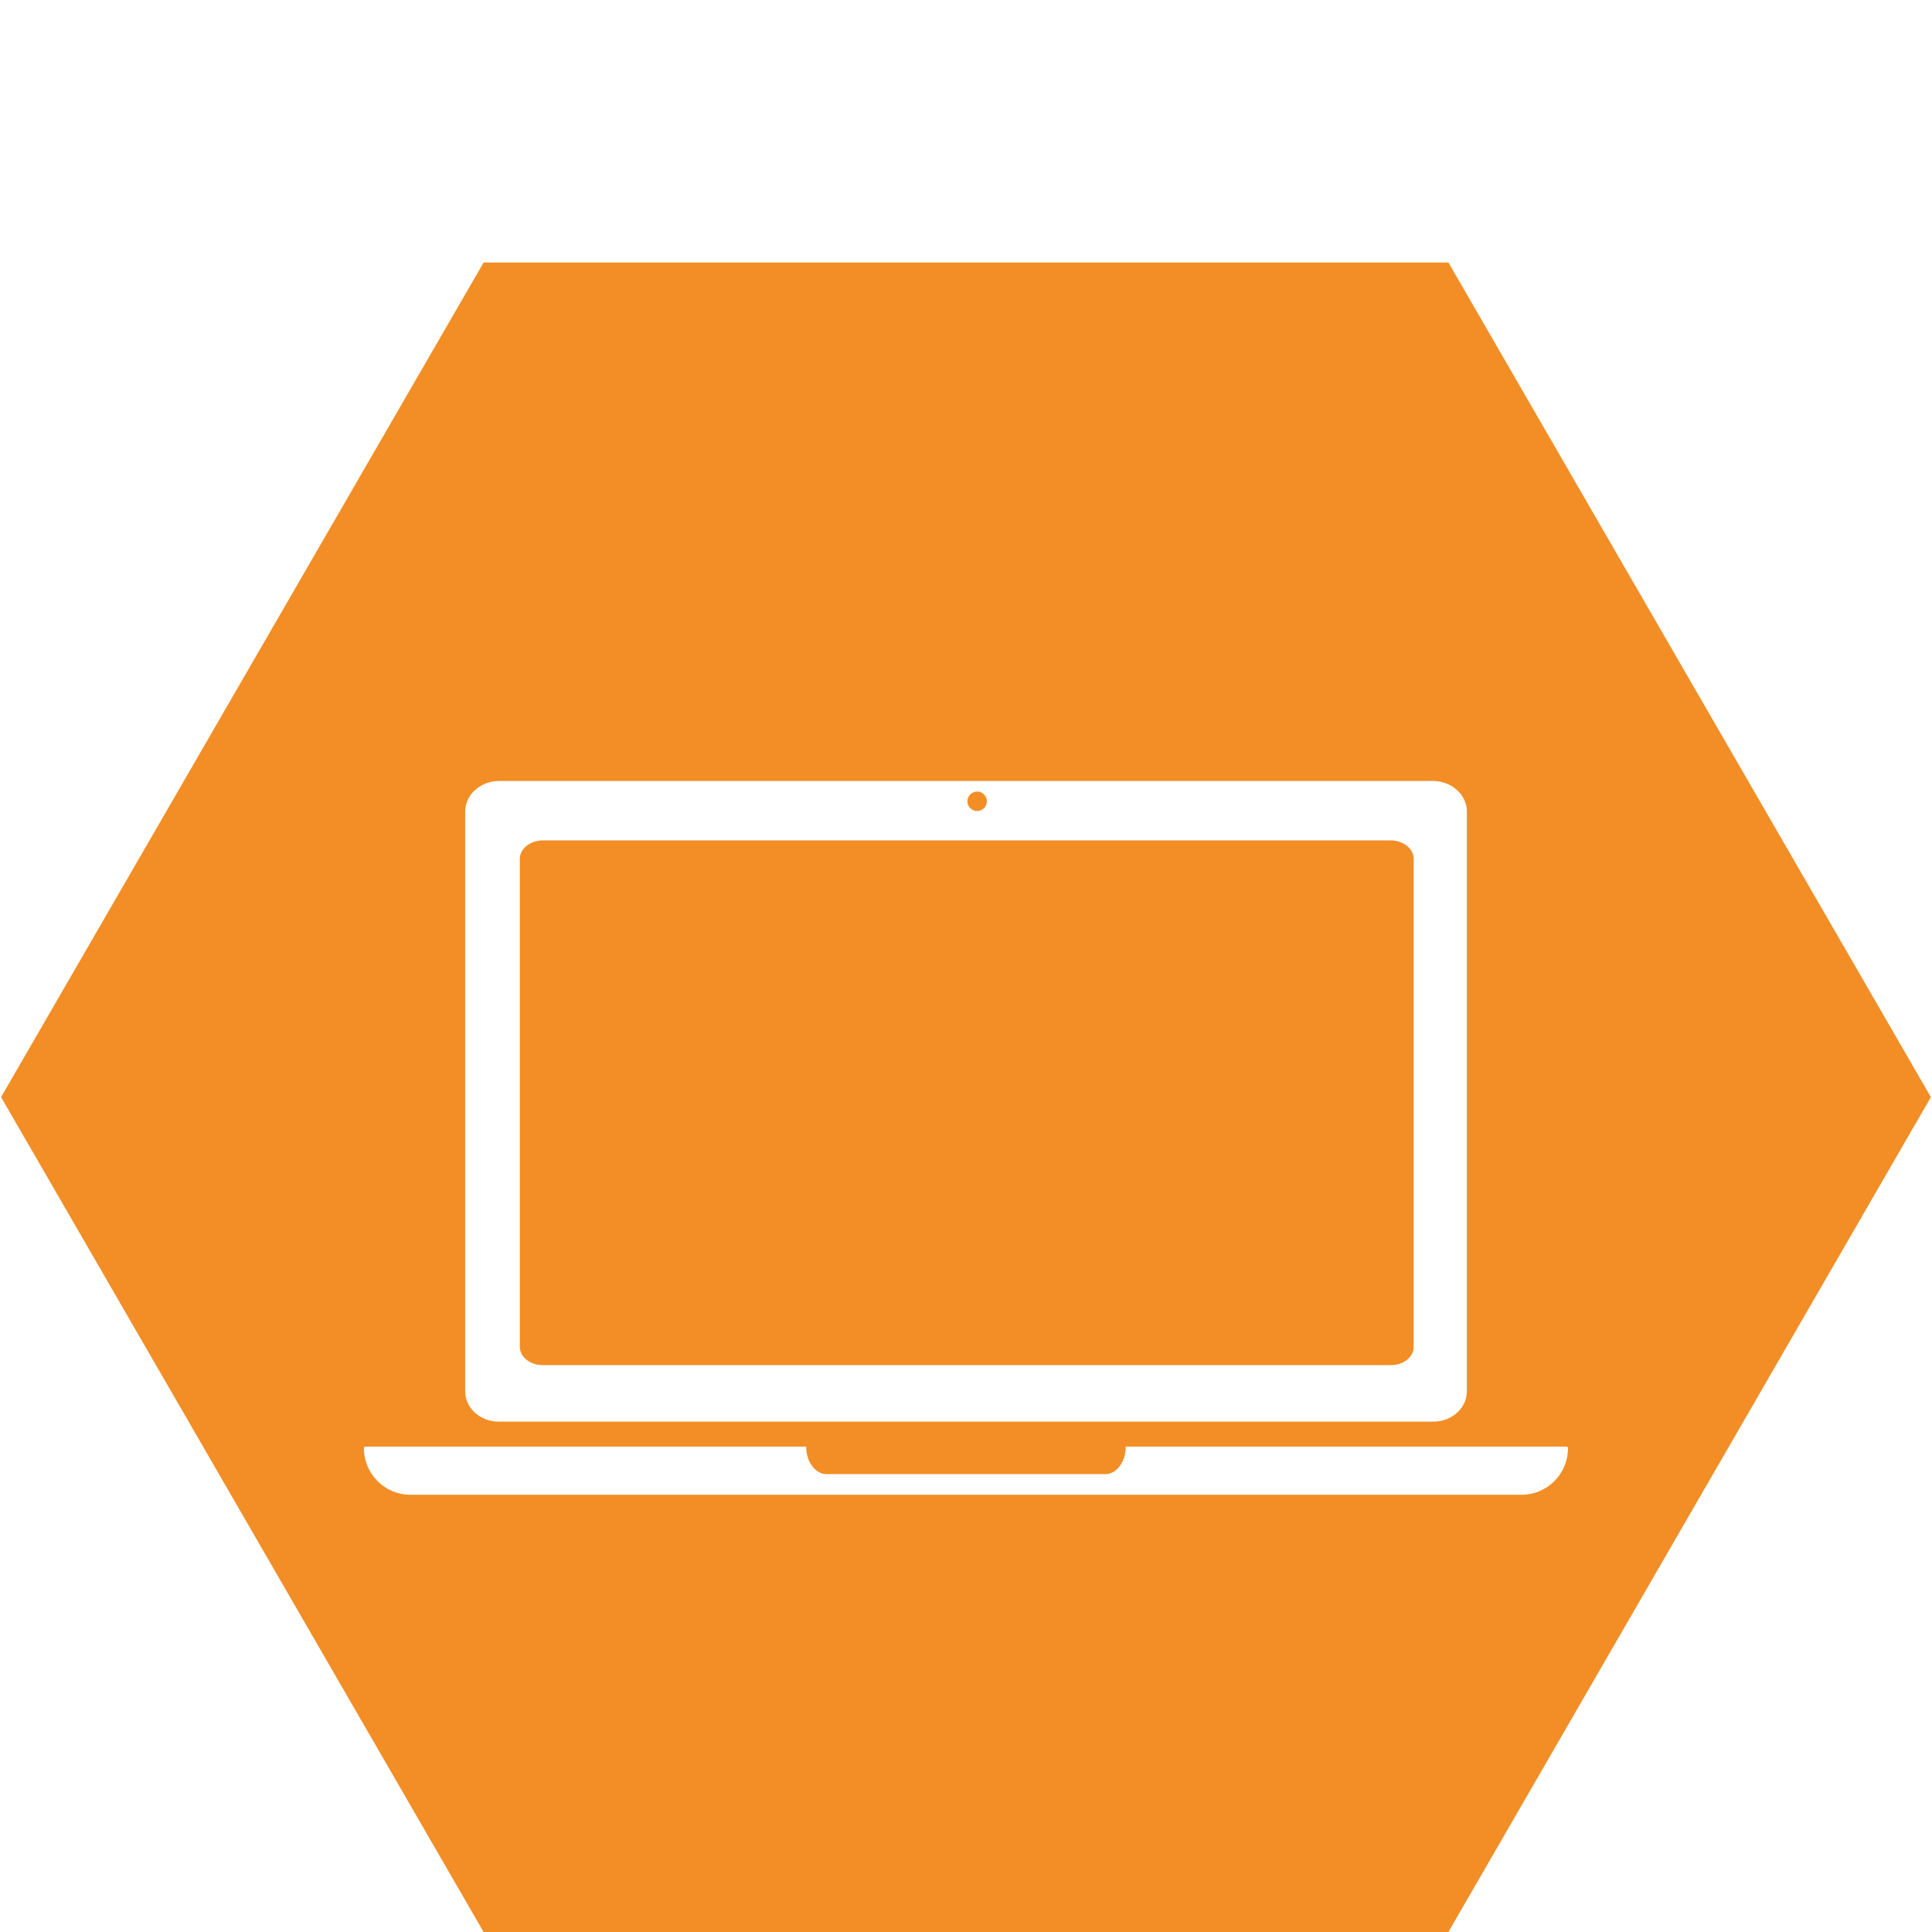
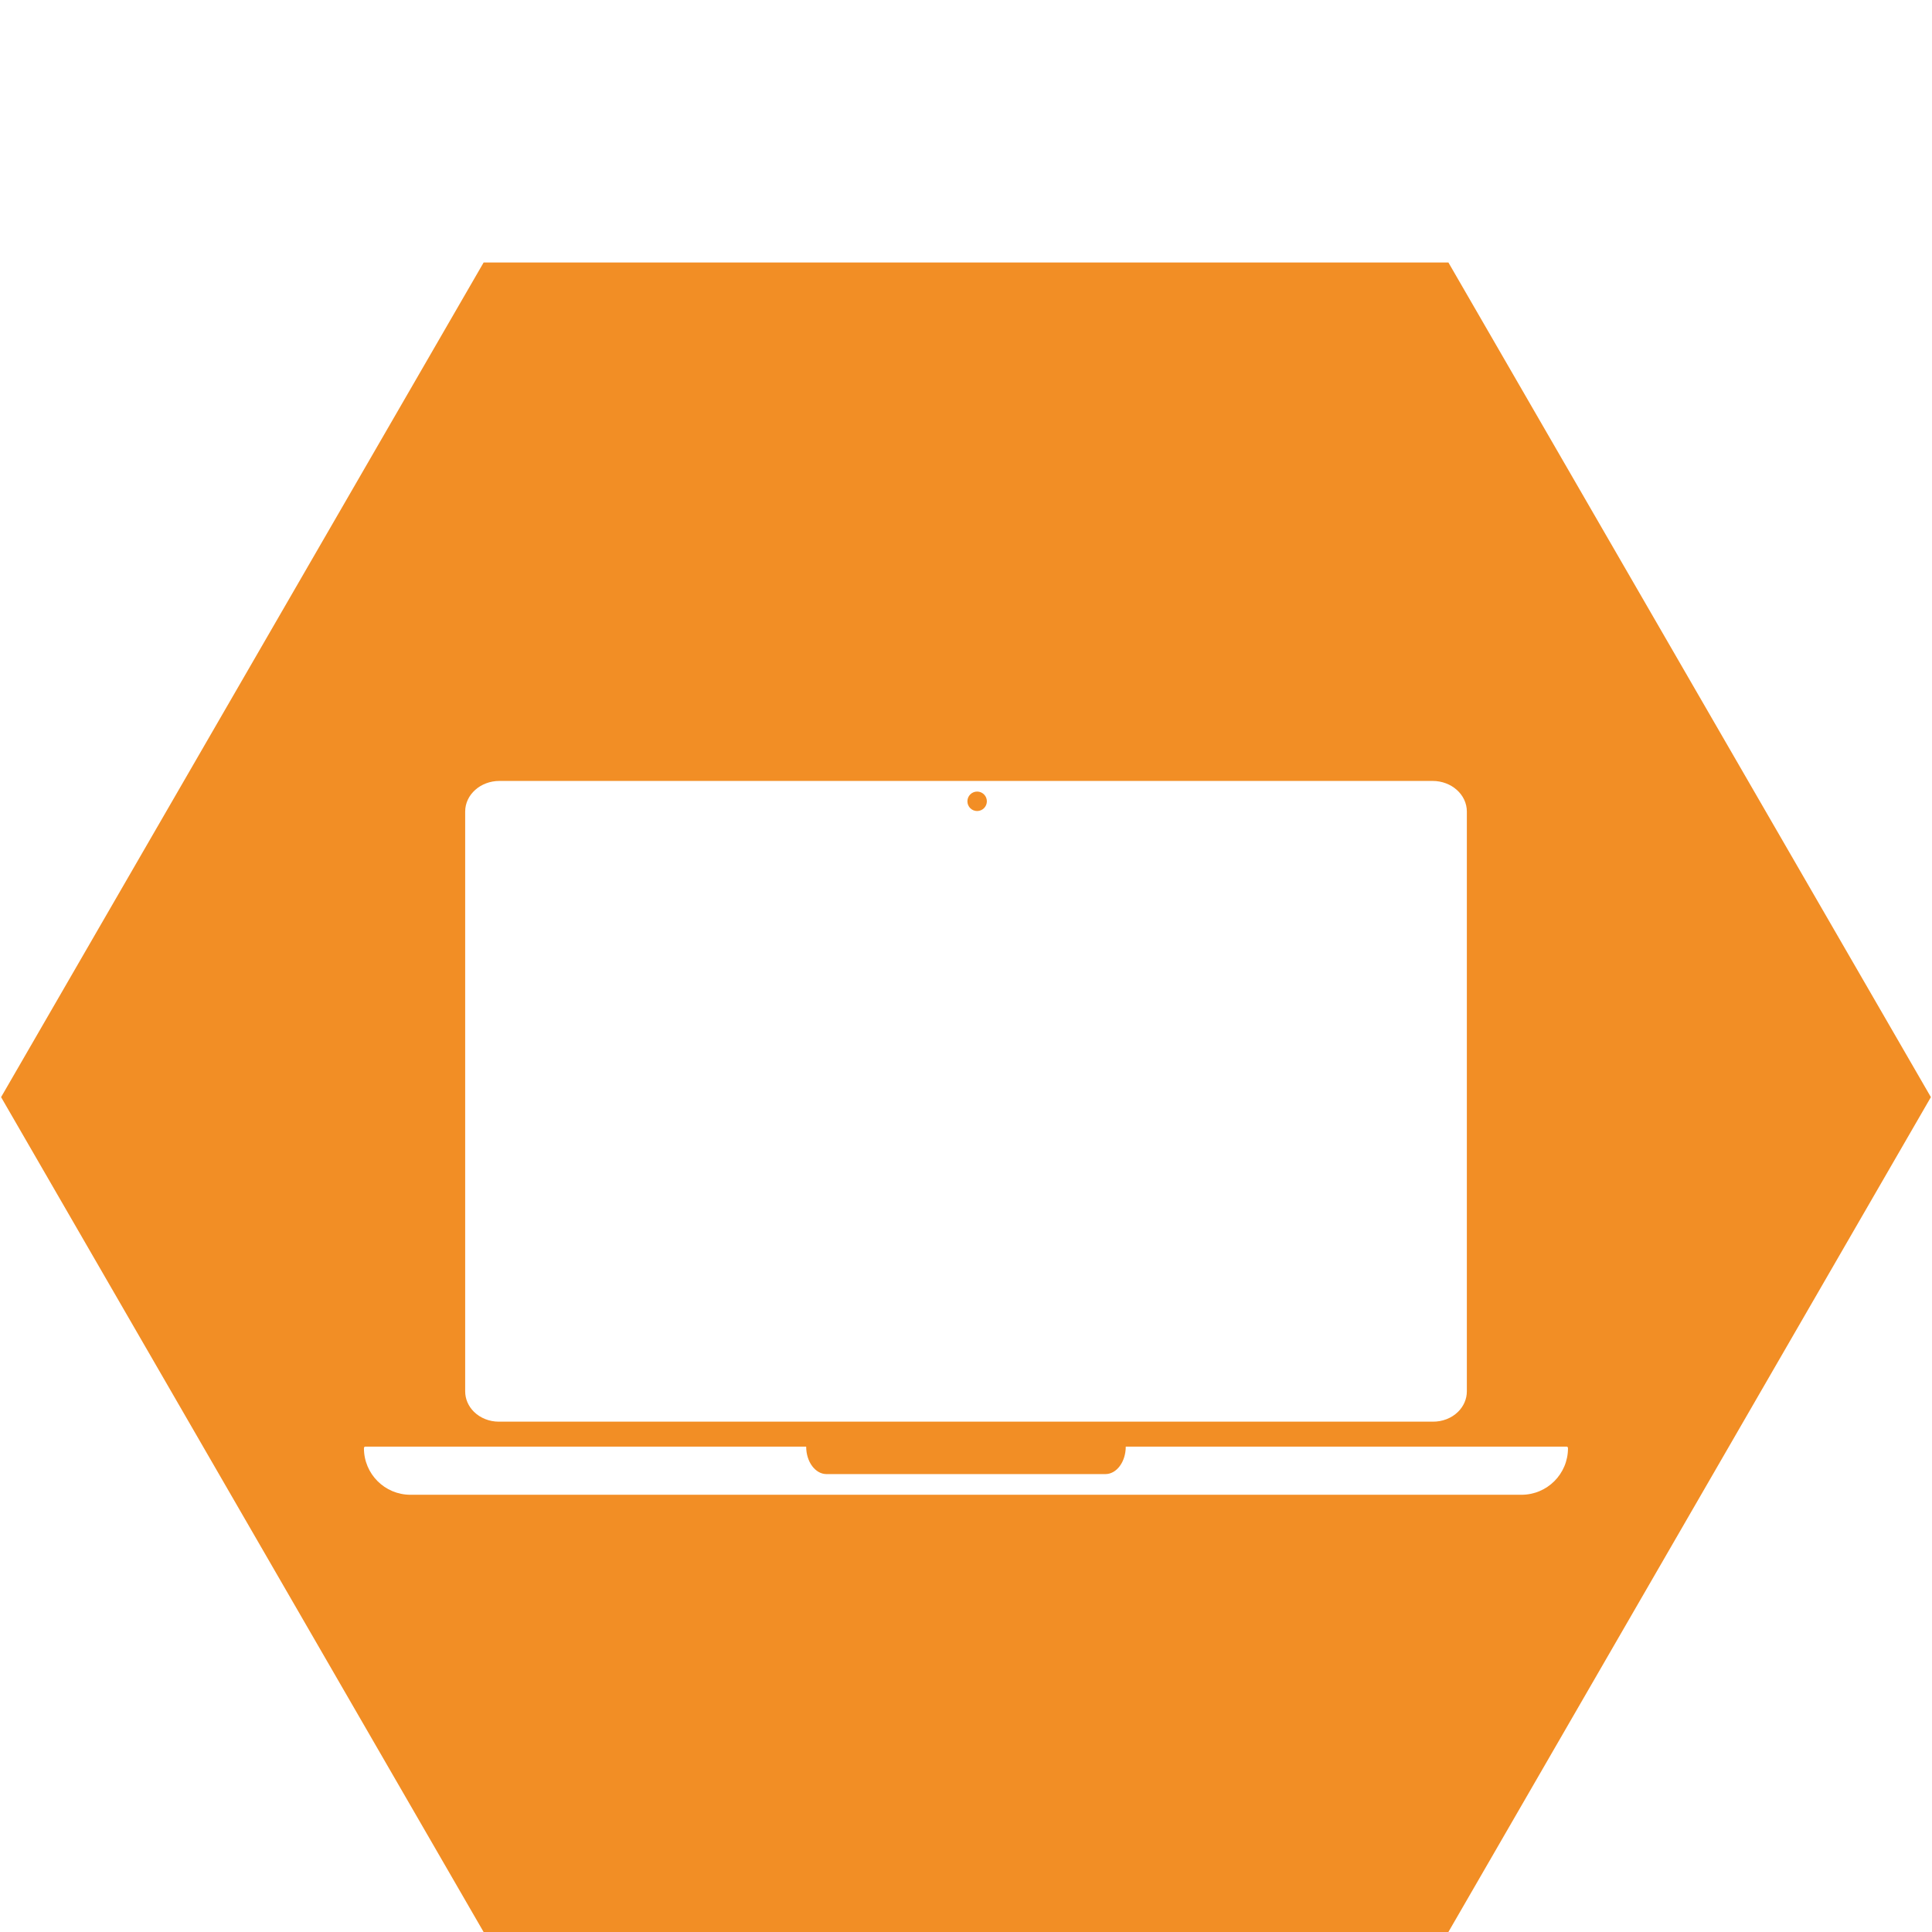
<svg xmlns="http://www.w3.org/2000/svg" id="Warstwa_1" width="80" height="80" viewBox="0 0 80 80">
  <defs>
    <style>.cls-1{fill:#f28e25;}</style>
  </defs>
-   <path class="cls-1" d="M22.488,56.526h35.086c.291.004.562-.095.746-.272.14-.135.217-.304.217-.479v-20.216c0-.419-.432-.76-.963-.76H22.49c-.531,0-.964.341-.964.76v20.216c0,.174.077.344.217.479.185.177.456.277.744.272Z" />
  <path class="cls-1" d="M40.461,33.583c.222,0,.403-.181.403-.403s-.181-.403-.403-.403c-.222,0-.403.181-.403.403s.181.403.403.403Z" />
  <path class="cls-1" d="M59.976,10.87H20.026L.045,45.43l19.98,34.57h39.95l19.979-34.57L59.976,10.87ZM19.262,33.603c0-.698.635-1.266,1.416-1.266h38.645c.781,0,1.416.568,1.416,1.266v24.01c0,.315-.13.616-.365.848-.269.265-.654.413-1.053.407H20.678c-.008 0-.017 0-.025 0-.389,0-.762-.148-1.026-.407-.235-.232-.365-.533-.365-.848v-24.01ZM63.005,61.895H16.995c-1.063,0-1.925-.862-1.925-1.925,0-.038.022-.069.05-.069h18.262c0,.315.094.599.247.805.153.206.363.333.596.333h11.547c.233,0,.444-.127.596-.333.153-.206.247-.491.247-.805h18.262c.028,0,.05.031.05.069,0,1.063-.862,1.925-1.925,1.925Z" />
</svg>